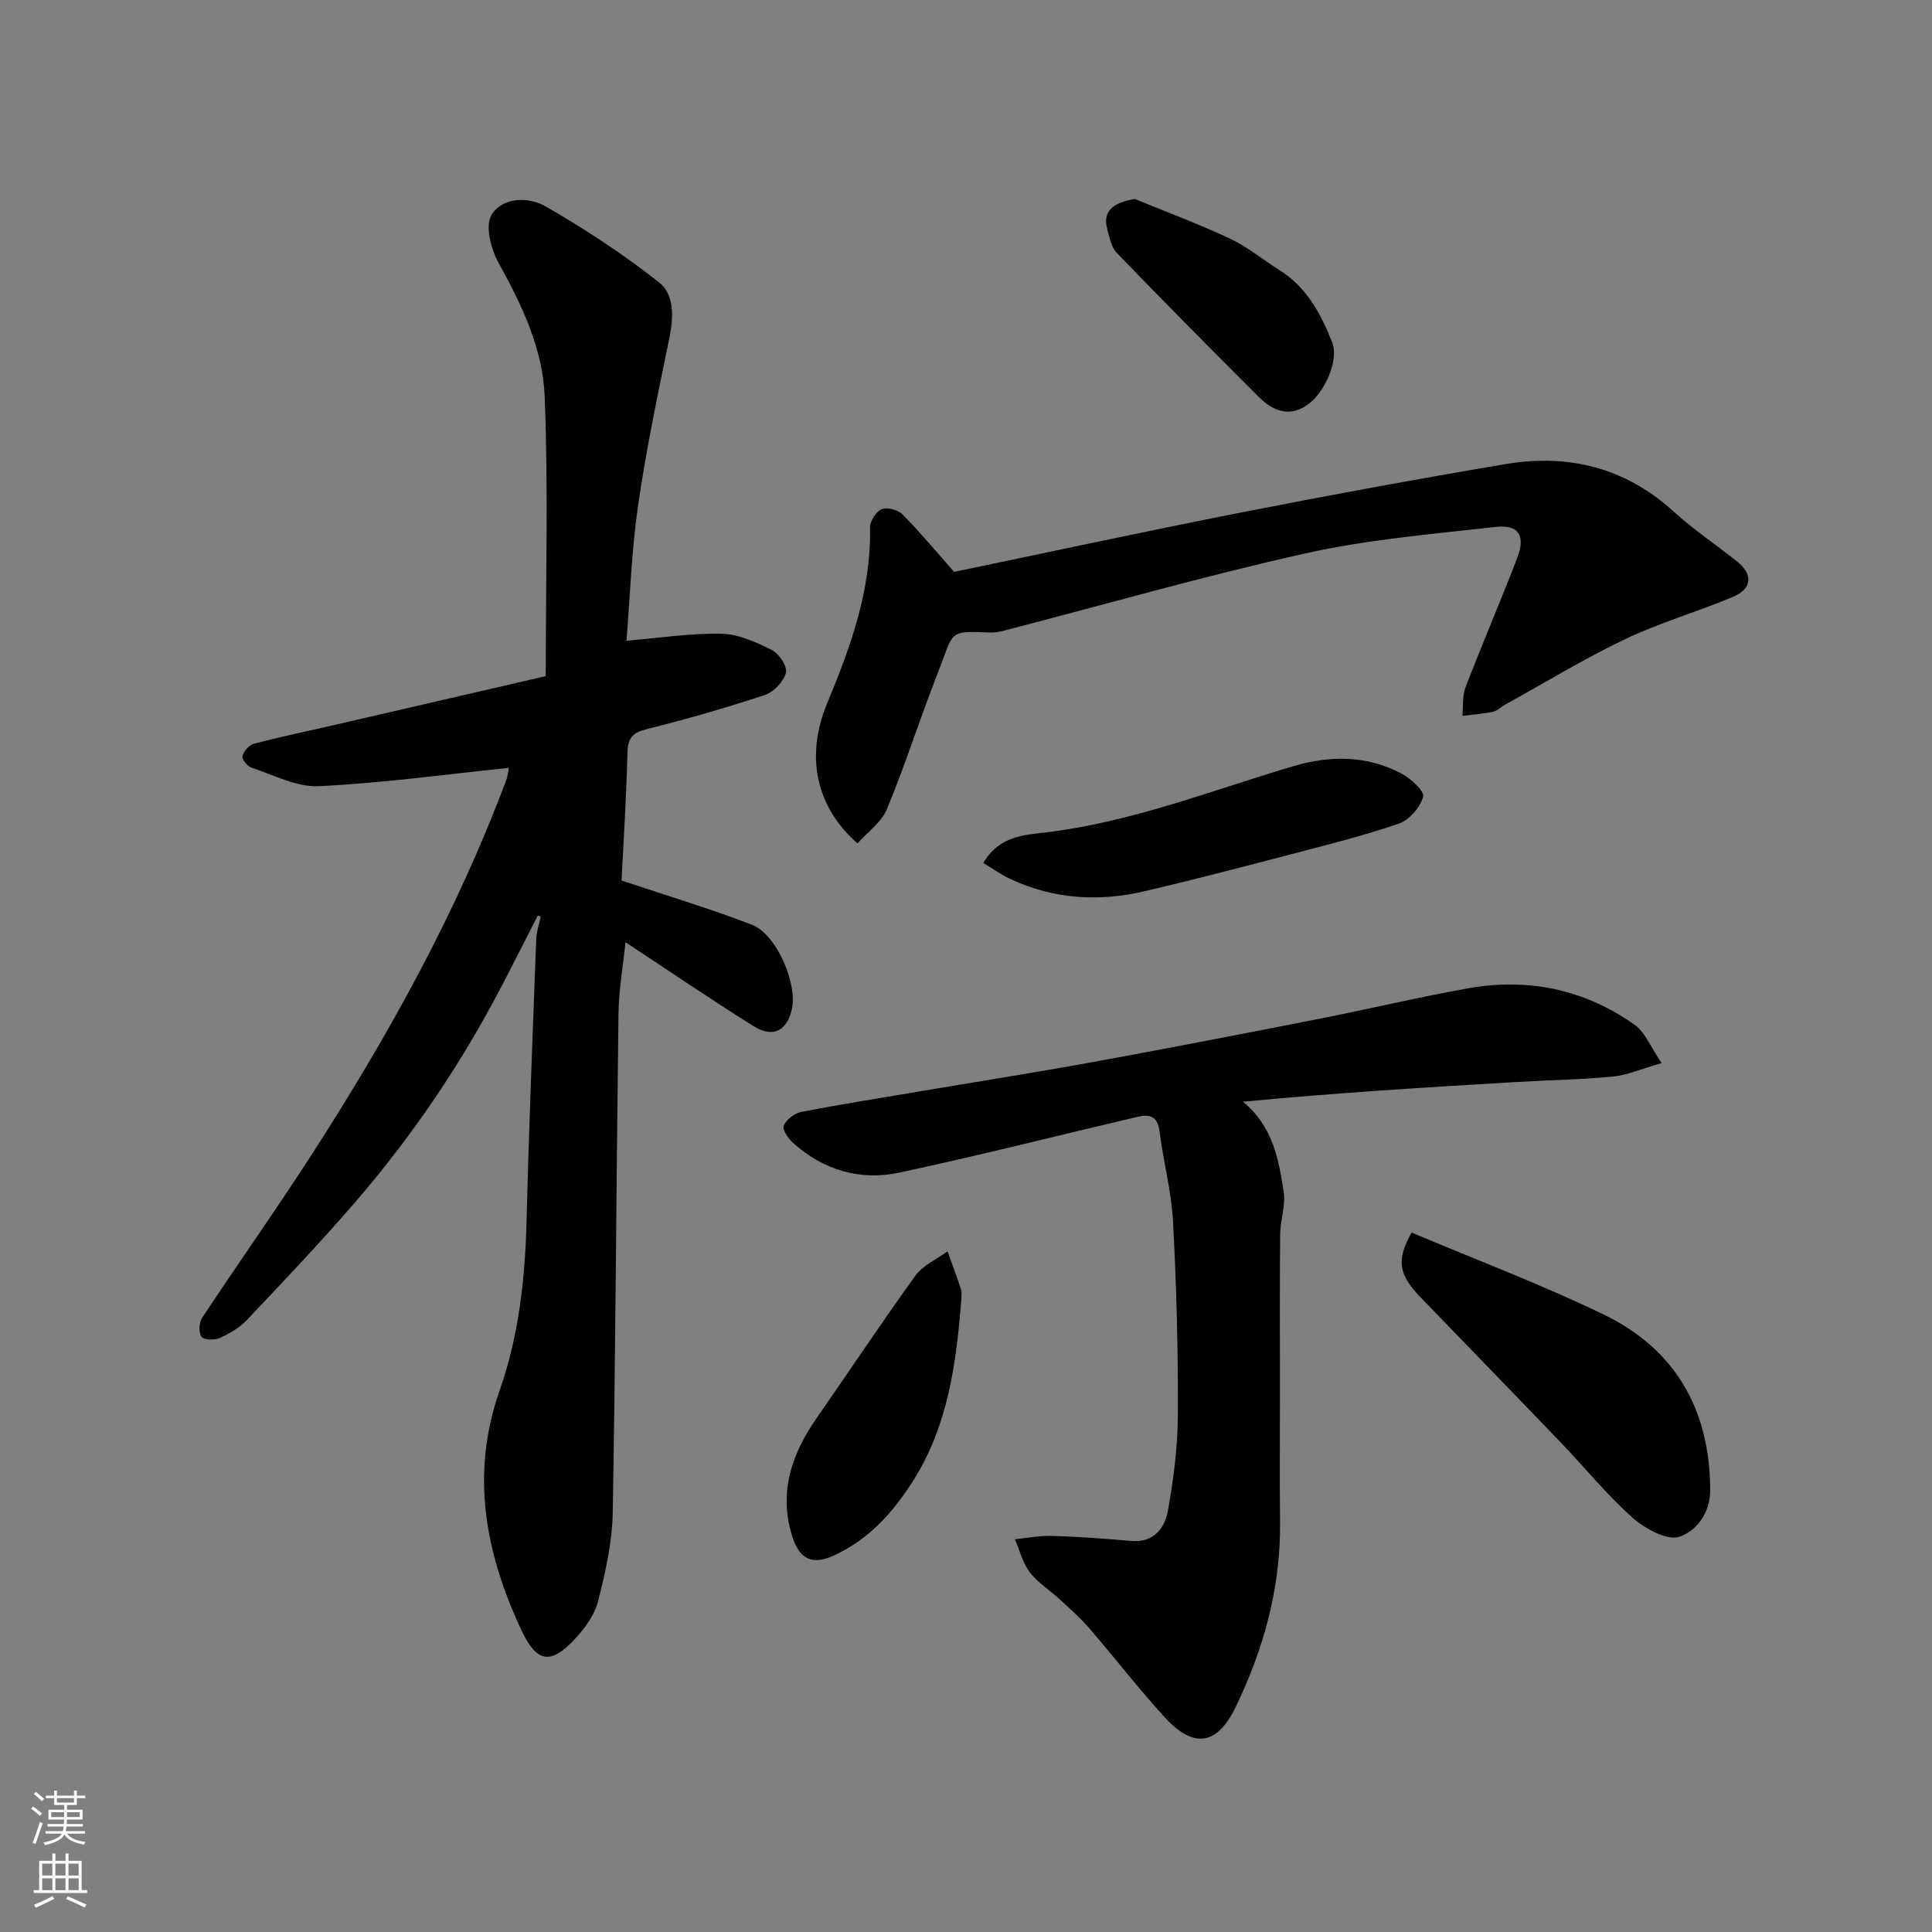
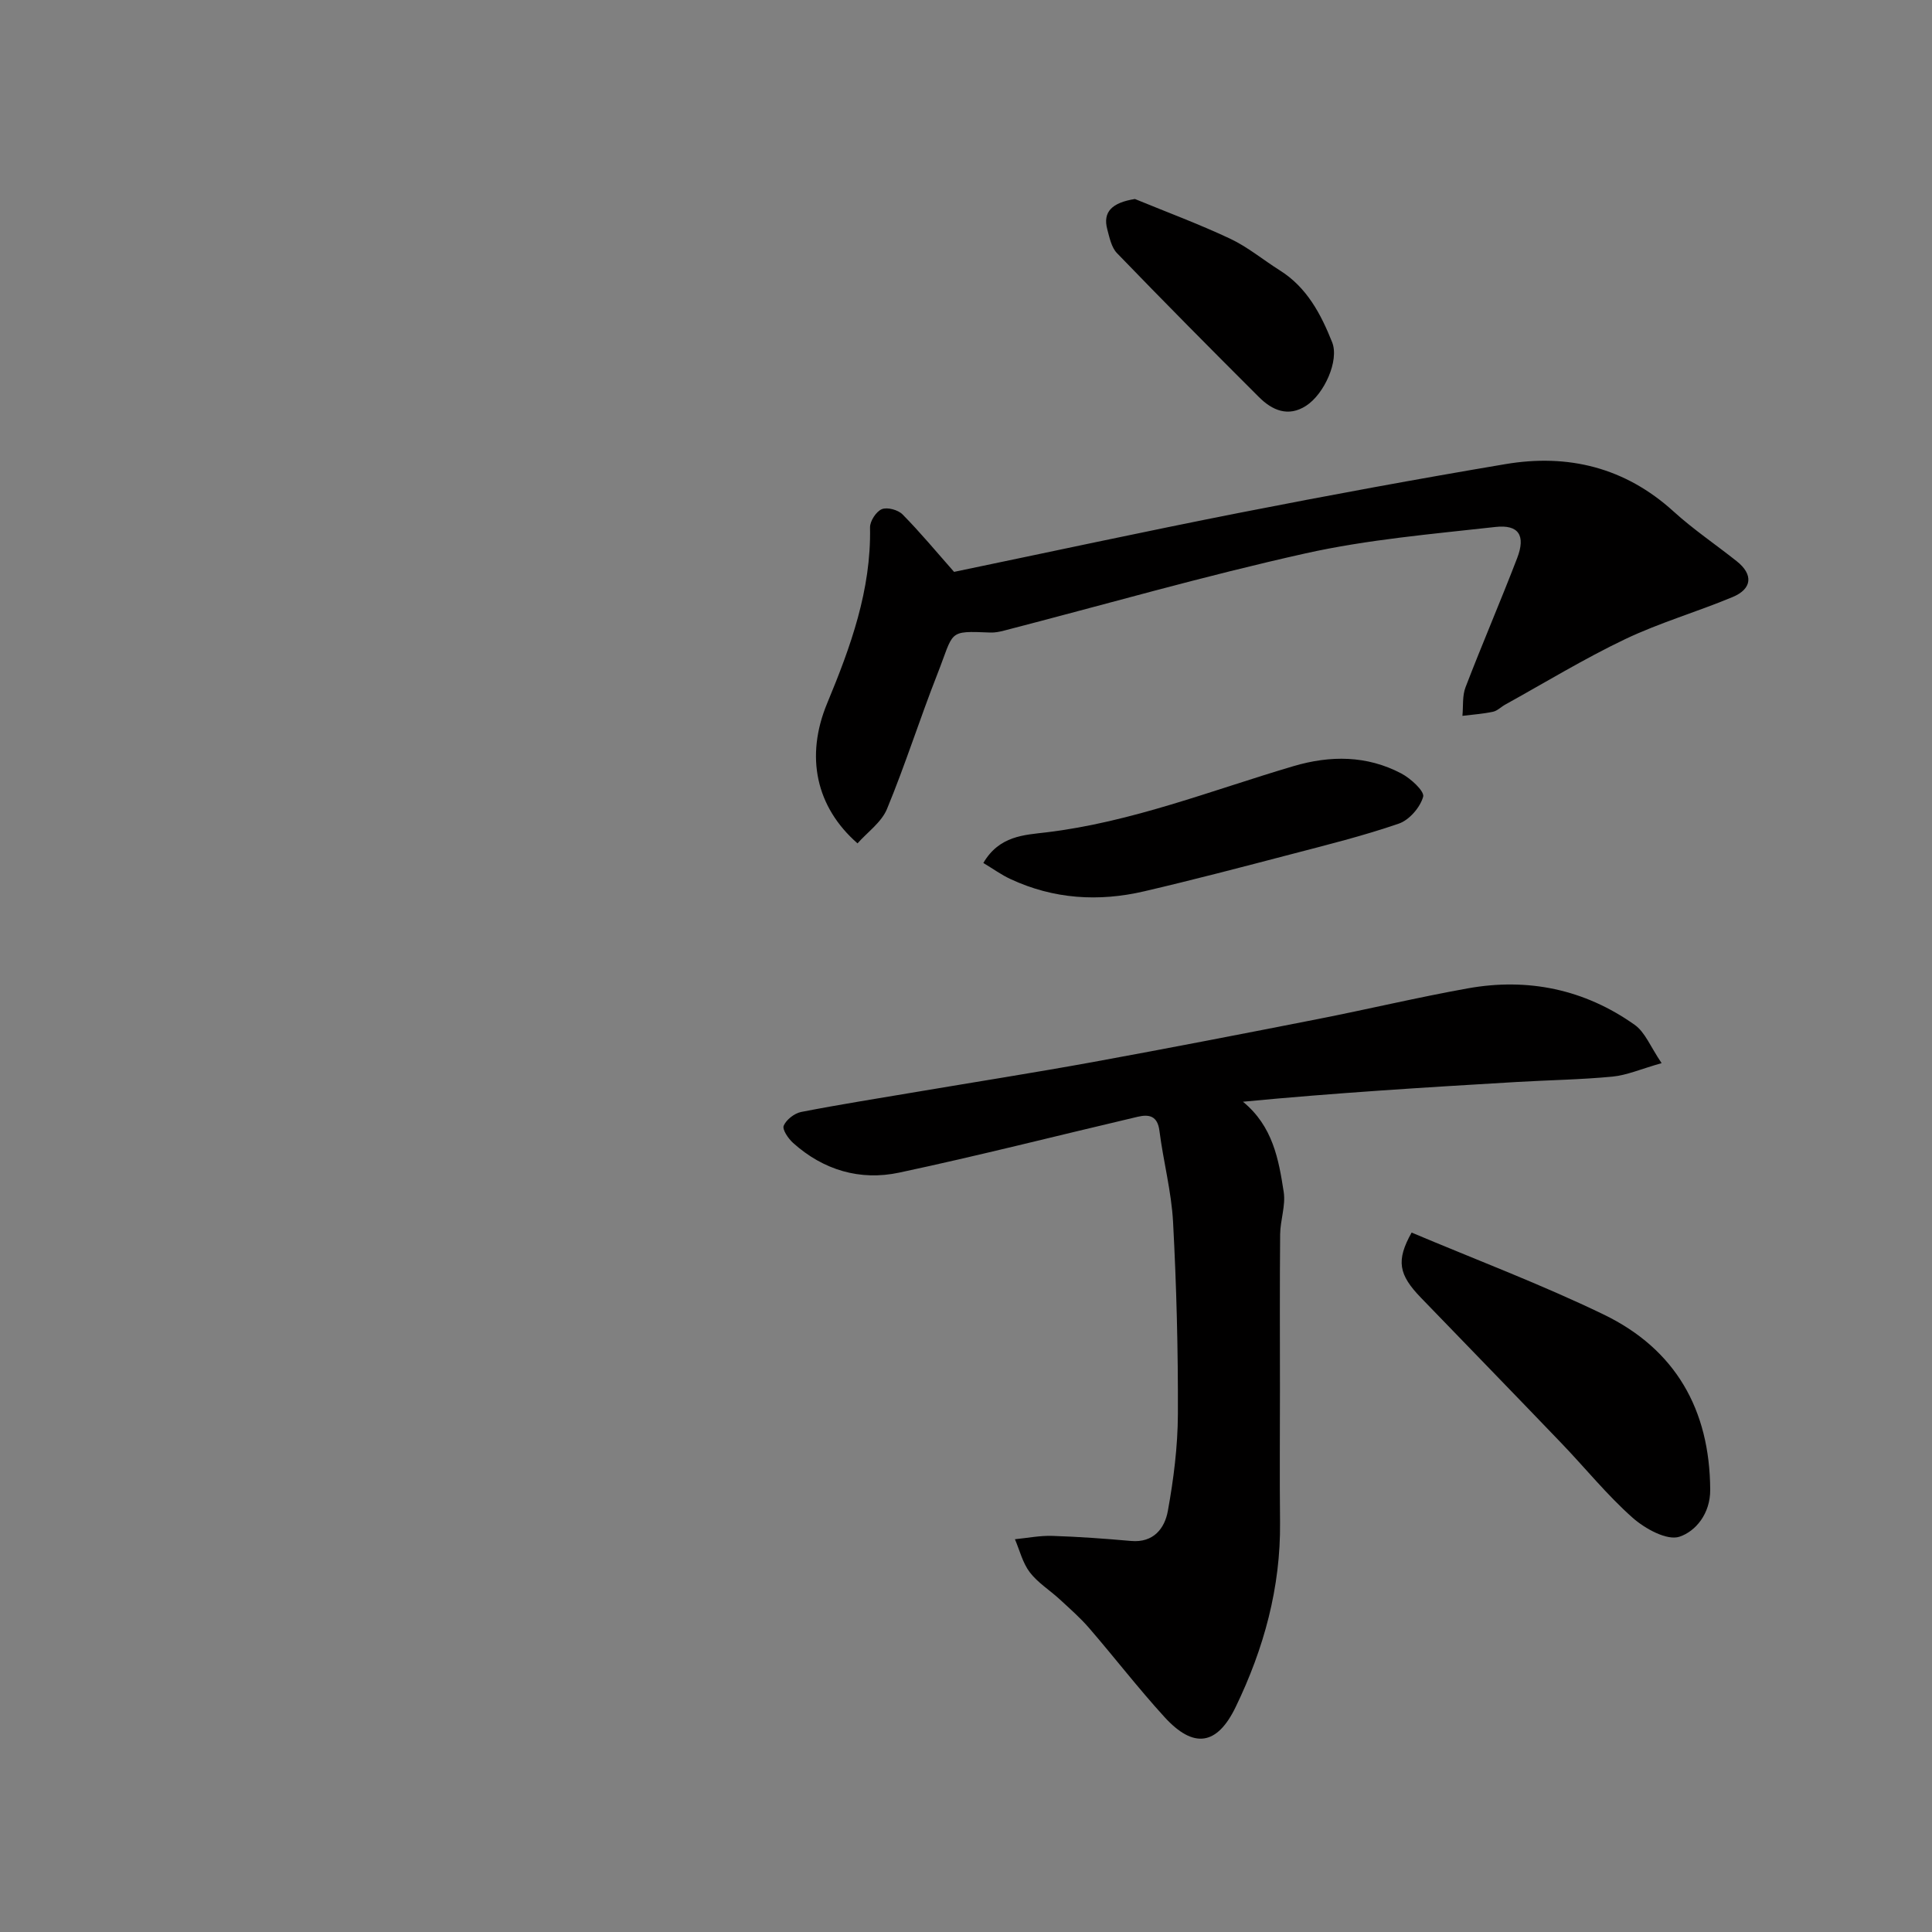
<svg xmlns="http://www.w3.org/2000/svg" enable-background="new 0 0 400 400" viewBox="0 0 400 400">
  <rect x="0" y="0" width="400" height="400" fill="#808080" stroke="none" />
  <g fill="#010000">
-     <path d="m111.35 189.54c-2.44 4.77-4.85 9.54-7.32 14.3-8.39 16.17-18.52 31.18-30.41 44.96-7.23 8.38-14.87 16.42-22.48 24.47-1.52 1.61-3.61 2.83-5.65 3.75-1.07.48-3.29.41-3.78-.27-.62-.87-.5-2.94.15-3.93 7.56-11.43 15.49-22.62 22.91-34.14 15.76-24.47 29.82-49.84 40.05-77.19.37-1 .44-2.12.52-2.51-13.01 1.34-26.13 3.15-39.31 3.79-4.58.23-9.33-2.32-13.94-3.82-.86-.28-2.07-1.78-1.9-2.39.28-1.03 1.39-2.32 2.38-2.58 5.64-1.47 11.36-2.66 17.05-3.97 14.4-3.32 28.8-6.65 43.37-10.02 0-19.67.54-38.83-.22-57.95-.39-9.78-4.68-18.84-9.5-27.52-1.59-2.86-2.88-7.7-1.52-9.99 2.19-3.7 7.64-3.86 11.18-1.82 8.17 4.71 16.14 9.93 23.53 15.76 3.21 2.53 3 7.27 2.11 11.58-2.36 11.48-4.78 22.97-6.46 34.57-1.36 9.43-1.67 19.02-2.4 28.03 6.85-.57 13.28-1.58 19.69-1.44 3.53.08 7.18 1.75 10.44 3.39 1.48.74 3.22 3.44 2.88 4.71-.5 1.83-2.53 3.97-4.37 4.58-8.01 2.65-16.14 4.99-24.33 7.03-2.92.73-4.03 1.74-4.11 4.85-.22 9.23-.83 18.46-1.23 26.53 9.68 3.24 18.49 5.87 27.03 9.17 5.1 1.97 9.49 12.33 8.21 17.59-1.07 4.42-3.91 5.89-7.92 3.38-8.84-5.52-17.45-11.4-26.5-17.37-.51 4.98-1.39 9.93-1.45 14.89-.45 34.43-.59 68.86-1.19 103.28-.11 6.12-1.52 12.31-3.04 18.28-.72 2.84-2.73 5.6-4.79 7.81-4.95 5.33-7.87 4.99-11.05-1.77-7.5-15.97-10.65-32.34-4.51-49.77 3.98-11.32 5.26-23.25 5.56-35.28.48-19.37 1.27-38.74 1.99-58.1.06-1.55.6-3.07.92-4.61-.18-.1-.39-.18-.59-.26z" />
    <path d="m344.02 220.11c-4.32 1.23-7.19 2.5-10.16 2.79-6.57.63-13.19.72-19.79 1.11-18.82 1.11-37.64 2.26-56.73 4.09 6.19 5.08 7.4 11.94 8.44 18.69.43 2.81-.71 5.83-.74 8.76-.1 10.7-.04 21.4-.04 32.1 0 9.16-.08 18.33.02 27.49.14 13.54-3.35 26.2-9.18 38.26-3.85 7.98-8.71 8.72-14.76 2.08-5.42-5.94-10.34-12.33-15.6-18.42-1.84-2.13-3.99-4.01-6.07-5.93-2.05-1.89-4.54-3.43-6.2-5.6-1.48-1.94-2.09-4.54-3.08-6.85 2.59-.25 5.19-.78 7.76-.69 5.44.17 10.87.57 16.29 1.05 4.66.41 6.96-2.62 7.61-6.21 1.2-6.6 2.05-13.35 2.08-20.04.05-13.26-.29-26.54-1-39.79-.34-6.32-2.02-12.56-2.82-18.87-.39-3.12-2.15-3.47-4.52-2.91-16.46 3.86-32.84 8.04-49.37 11.56-8.09 1.72-15.68-.51-21.96-6.15-1-.9-2.28-2.78-1.94-3.57.54-1.26 2.22-2.56 3.61-2.84 8.01-1.56 16.07-2.83 24.12-4.19 12.07-2.04 24.17-3.94 36.21-6.13 15.55-2.84 31.07-5.85 46.58-8.9 10.39-2.04 20.69-4.5 31.11-6.37 12.46-2.24 24.16.19 34.52 7.53 2.18 1.51 3.29 4.54 5.61 7.95z" />
    <path d="m177.54 174.61c-8.59-7.5-10.87-17.97-6.28-29.01 4.86-11.71 9.12-23.44 8.87-36.38-.03-1.31 1.26-3.31 2.44-3.8 1.13-.47 3.37.14 4.3 1.09 3.68 3.73 7.03 7.78 10.66 11.89 19.5-4.05 39.36-8.35 59.3-12.27 18.24-3.58 36.53-6.95 54.86-10.04 13-2.19 24.77.69 34.8 9.8 4.1 3.73 8.75 6.86 13.1 10.32 3.42 2.72 3.21 5.7-.87 7.4-7.35 3.07-15.08 5.3-22.25 8.72-8.51 4.06-16.59 8.99-24.85 13.56-.85.47-1.61 1.28-2.51 1.47-2.08.44-4.22.59-6.33.85.19-1.99-.05-4.14.65-5.94 3.44-8.96 7.25-17.78 10.69-26.74 1.78-4.64.33-6.97-4.49-6.43-13.16 1.47-26.46 2.6-39.34 5.47-20.93 4.66-41.56 10.6-62.33 15.97-.95.25-1.95.46-2.92.42-8.97-.36-7.44-.36-10.99 8.66-3.63 9.23-6.62 18.72-10.41 27.87-1.14 2.76-4.03 4.78-6.1 7.12z" />
    <path d="m292.26 255.19c13.19 5.57 26.75 10.68 39.75 16.96 14.86 7.18 21.99 19.68 22.07 36.29.03 4.94-3 8.6-6.36 9.72-2.58.86-7.15-1.66-9.72-3.94-5.3-4.7-9.8-10.3-14.73-15.43-9.65-10.06-19.37-20.06-29.06-30.09-4.64-4.79-5.21-7.69-1.95-13.51z" />
    <path d="m203.59 178.67c3.31-5.66 8.49-5.79 12.96-6.33 17.77-2.12 34.29-8.71 51.26-13.72 7.62-2.25 15.18-2.24 22.32 1.52 1.94 1.02 4.83 3.68 4.52 4.81-.61 2.2-2.86 4.81-5.01 5.56-7.36 2.54-14.94 4.42-22.48 6.39-10.06 2.63-20.12 5.27-30.24 7.63-9.45 2.21-18.78 1.63-27.69-2.52-1.89-.87-3.6-2.12-5.64-3.34z" />
-     <path d="m199 269.47c-1.04 12.93-2.76 25.7-9.87 36.99-4.17 6.62-9.27 12.31-16.56 15.62-4.62 2.1-7.18.59-8.63-4.26-2.75-9.17.08-16.96 5.24-24.37 6.81-9.78 13.39-19.72 20.37-29.37 1.55-2.14 4.38-3.36 6.62-5 .94 2.63 1.95 5.24 2.8 7.89.23.77.03 1.67.03 2.5z" />
    <path d="m234.97 41.2c6.59 2.71 13.28 5.19 19.72 8.22 3.65 1.72 6.85 4.4 10.3 6.57 5.6 3.52 8.51 9.07 10.82 14.88 1.49 3.75-1.62 10.71-5.41 13.15-3.71 2.39-7.02.92-9.75-1.81-9.88-9.85-19.7-19.77-29.39-29.8-1.15-1.19-1.55-3.21-2.01-4.93-.97-3.61.97-5.52 5.72-6.28z" />
  </g>
-   <path d="m6.44 374.46.42-.45c.65.47 1.27.95 1.85 1.44l-.45.49c-.65-.56-1.25-1.06-1.82-1.48m.93 7.33-.63-.26c.55-1.36 1.05-2.8 1.52-4.33.19.1.38.19.59.27-.46 1.29-.95 2.73-1.48 4.32m-.38-10.38.44-.42c.43.34 1.01.82 1.74 1.44l-.49.49c-.53-.51-1.09-1.01-1.69-1.51m2.5.35h1.72v-1.04h.59v1.04h3.52v-1.04h.59v1.04h1.75v.53h-1.75v1.42h-2.03v.97h3.22v2.03h-3.24c0 .35-.01.66-.03.93h3.32v.53h-3.37c-.03.27-.08.58-.15.94h3.96v.53h-3.71c.67.92 1.93 1.48 3.79 1.68-.13.24-.23.44-.29.59-2.13-.38-3.48-1.08-4.04-2.12-.43.97-1.77 1.72-4.03 2.23-.09-.19-.2-.37-.33-.55 2.1-.42 3.37-1.03 3.81-1.83h-3.36v-.53h3.58c.08-.29.13-.61.16-.94h-3.33v-.53h3.39c.02-.27.04-.58.04-.93h-3.23v-2.03h3.25v-.97h-2.07v-1.42h-1.73zm1.12 3.44v1h2.65c.01-.3.02-.44.01-.4v-.25-.35zm1.19-2h3.52v-.91h-3.52zm4.71 2h-2.63v.59c0 .15-.01.28-.01.4h2.64z" fill="#fafbfa" />
-   <path d="m13.56 383.74h.63v1.52h2.72v6.07h1.13v.6h-11.06v-.6h1.13v-6.07h2.73v-1.52h.63v1.52h2.1v-1.52zm-2.69 8.83.38.56c-1.24.63-2.53 1.25-3.85 1.85-.1-.21-.21-.42-.34-.63 1.36-.55 2.63-1.15 3.81-1.78m-2.13-4.27h2.1v-2.45h-2.1zm0 3.04h2.1v-2.46h-2.1zm2.72-3.04h2.1v-2.45h-2.1zm0 3.04h2.1v-2.46h-2.1zm6.07 3.6c-1.41-.71-2.7-1.3-3.86-1.78l.35-.56c1.45.62 2.75 1.19 3.88 1.72zm-1.25-9.09h-2.1v2.45h2.1zm-2.09 5.49h2.1v-2.46h-2.1z" fill="#fafbfa" />
</svg>